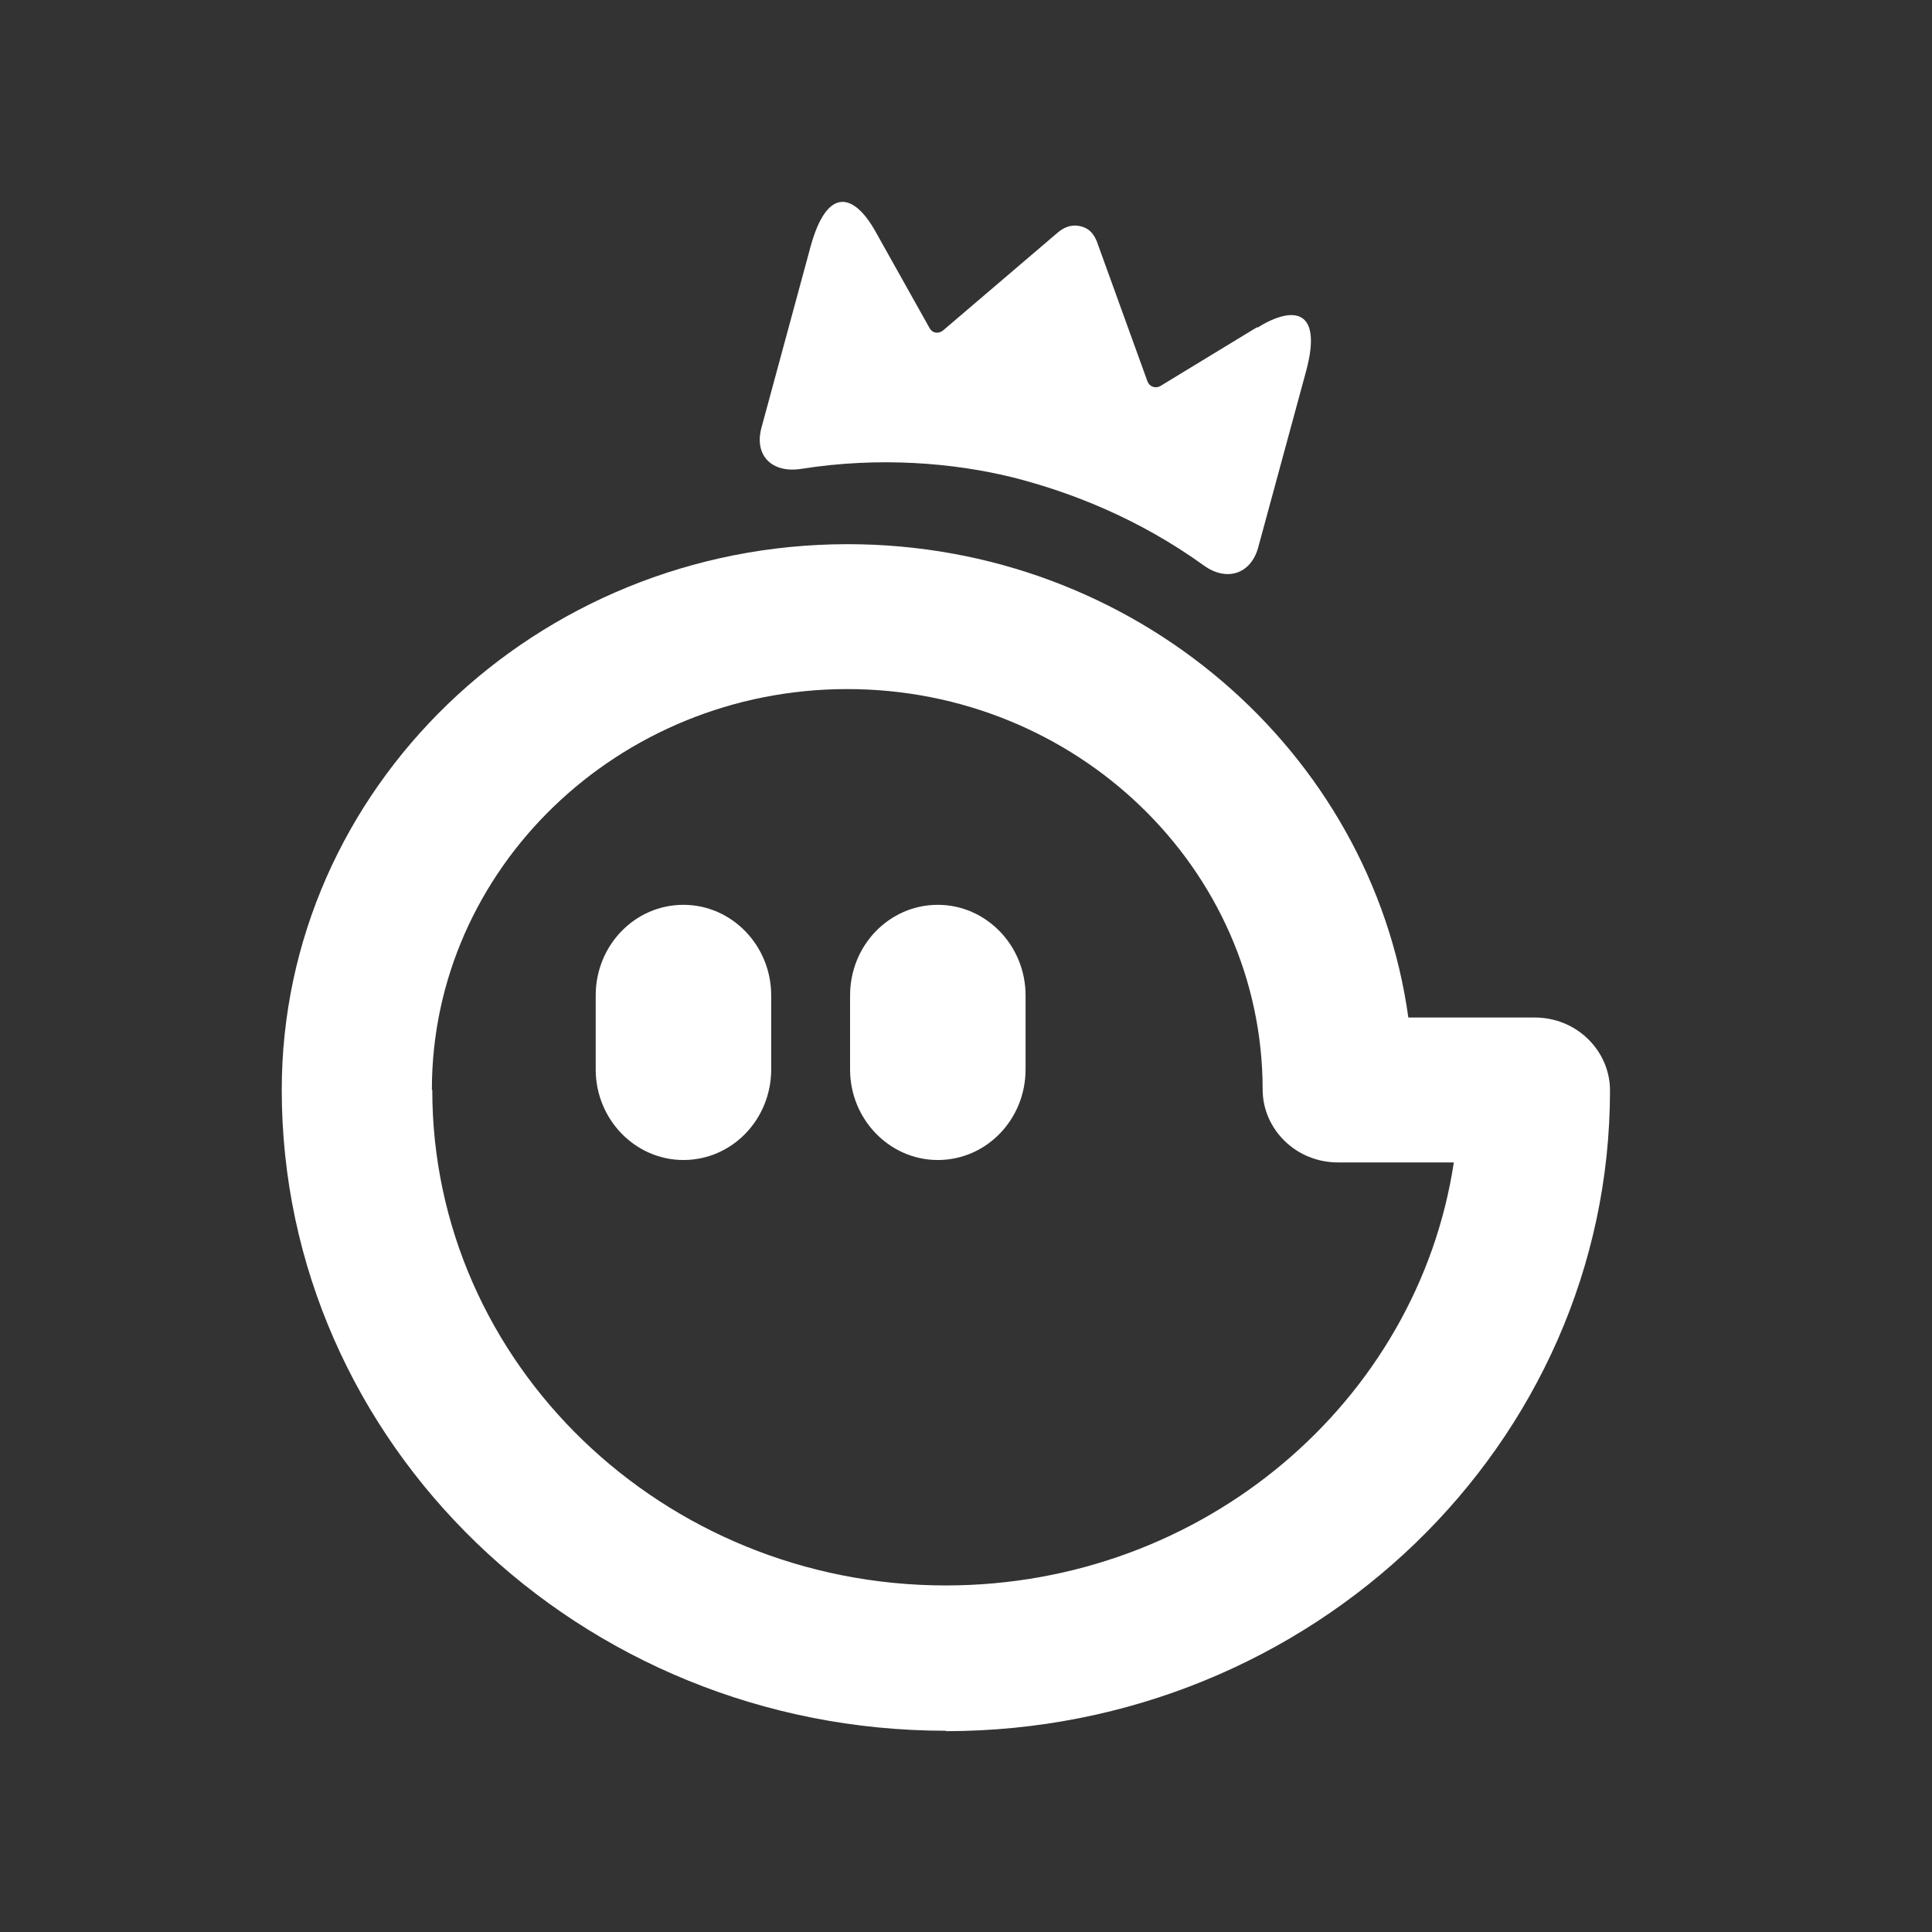
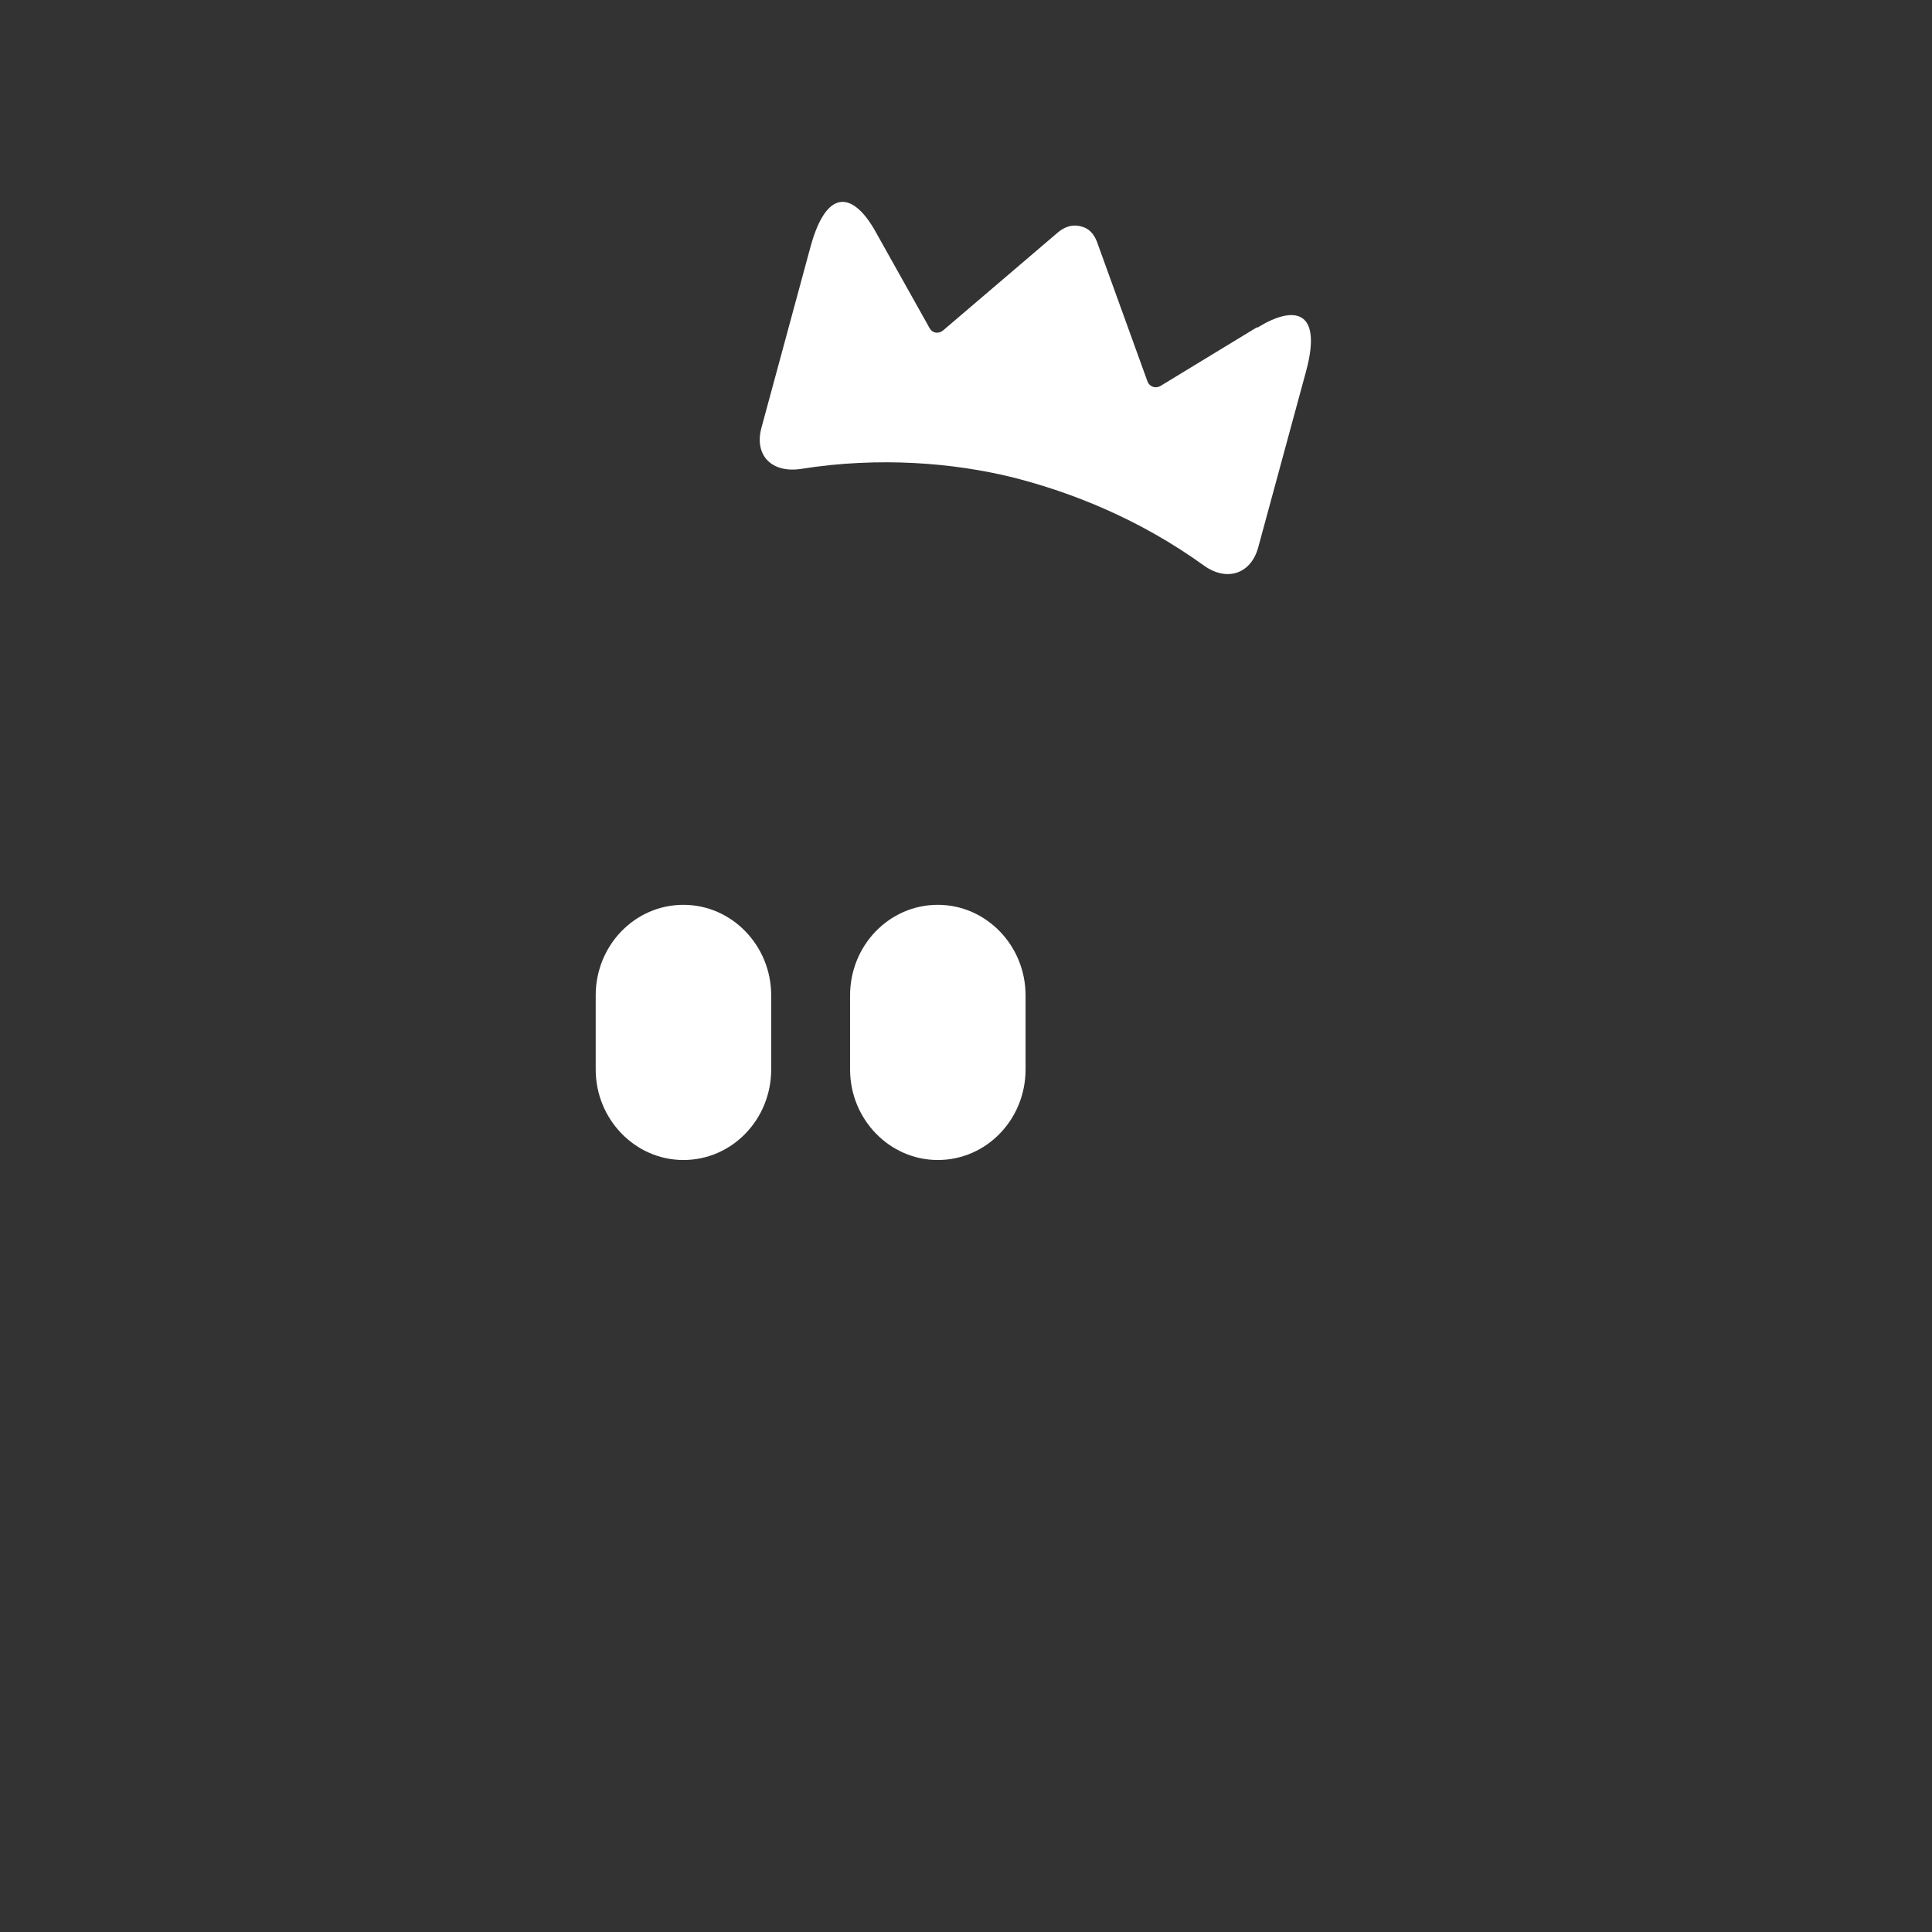
<svg xmlns="http://www.w3.org/2000/svg" xmlns:ns1="http://www.inkscape.org/namespaces/inkscape" width="48" height="48" viewBox="0 0 48 48" fill="none">
  <rect x="0" y="0" width="48" height="48" fill="#333333" stroke="none" />
  <desc>CopyRight:SVG Design Editor;
configurationStart;Unit=smInches;Dpi=96;Division=4;Grid=True;Zoom=1;CanvasW=48;CanvasH=48;configurationEnd;</desc>
  <defs>
    <clipPath id="1">
-       <rect width="48" height="48" fill="white">
- </rect>
-     </clipPath>
+       </clipPath>
  </defs>
  <g isVisble="True" ns1:label="logo-with-text Default Layer" ns1:groupmode="layer">
    <g id="group_0">
      <path style="fill:White;stroke:none; stroke-width:1" d="m24.23,3.13l-2.4,1.46c-0.12,0.07 -0.27,0.02 -0.32,-0.11l-1.23,-3.4c-0.1,-0.31 -0.26,-0.42 -0.44,-0.46c-0.17,-0.04 -0.37,-0.02 -0.61,0.2l-2.8,2.39c-0.11,0.09 -0.26,0.07 -0.33,-0.05l-1.35,-2.41c-0.52,-0.93 -1.19,-1.15 -1.61,0.37l-1.22,4.5c-0.19,0.69 0.25,1.14 0.98,1.03c1.95,-0.31 3.8,-0.15 5.26,0.21c1.46,0.37 3.14,1.03 4.75,2.19c0.57,0.41 1.17,0.21 1.35,-0.45l1.19,-4.38c0.41,-1.52 -0.29,-1.65 -1.21,-1.08l0,0l0,0z" clip-path="url(#clip0_7_16528)" transform="matrix(1,0,0,1,7,5)" vector-effect="non-scaling-stroke" pen="1,1" />
-       <path style="fill:White;stroke:none; stroke-width:1" d="m16.5,38c-9.1,0 -16.5,-7.14 -16.5,-15.92c0,-7.48 6.31,-13.56 14.06,-13.56c7.12,0 13.01,5.13 13.93,11.76l3.14,0c0.5,0 0.97,0.19 1.32,0.53c0.35,0.34 0.55,0.8 0.55,1.28c0,8.78 -7.4,15.92 -16.5,15.92l0,0l0,0zm-12.76,-15.92c0,6.79 5.72,12.31 12.76,12.31c6.4,0 11.72,-4.57 12.62,-10.51l-2.88,0c-0.5,0 -0.97,-0.19 -1.32,-0.53c-0.35,-0.34 -0.55,-0.8 -0.55,-1.28c0,-5.49 -4.63,-9.95 -10.32,-9.95c-5.69,0 -10.32,4.47 -10.32,9.95z" clip-path="url(#clip0_7_16528)" transform="matrix(1,0,0,1,7,5)" vector-effect="non-scaling-stroke" pen="1,1" />
      <path style="fill:White;stroke:none; stroke-width:1" d="m16.3,17.48c1.2,0 2.18,1.01 2.18,2.25l0,1.84c0,1.24 -0.97,2.25 -2.18,2.25c-1.2,0 -2.18,-1.01 -2.18,-2.25l0,-1.84c0,-1.24 0.97,-2.25 2.18,-2.25z" clip-path="url(#clip0_7_16528)" transform="matrix(1,0,0,1,7,5)" vector-effect="non-scaling-stroke" pen="1,1" />
      <path style="fill:White;stroke:none; stroke-width:1" d="m9.98,17.48c1.2,0 2.18,1.01 2.18,2.25l0,1.84c0,1.24 -0.97,2.25 -2.18,2.25c-1.2,0 -2.18,-1.01 -2.18,-2.25l0,-1.84c0,-1.24 0.97,-2.25 2.18,-2.25z" clip-path="url(#clip0_7_16528)" transform="matrix(1,0,0,1,7,5)" vector-effect="non-scaling-stroke" pen="1,1" />
    </g>
  </g>
</svg>